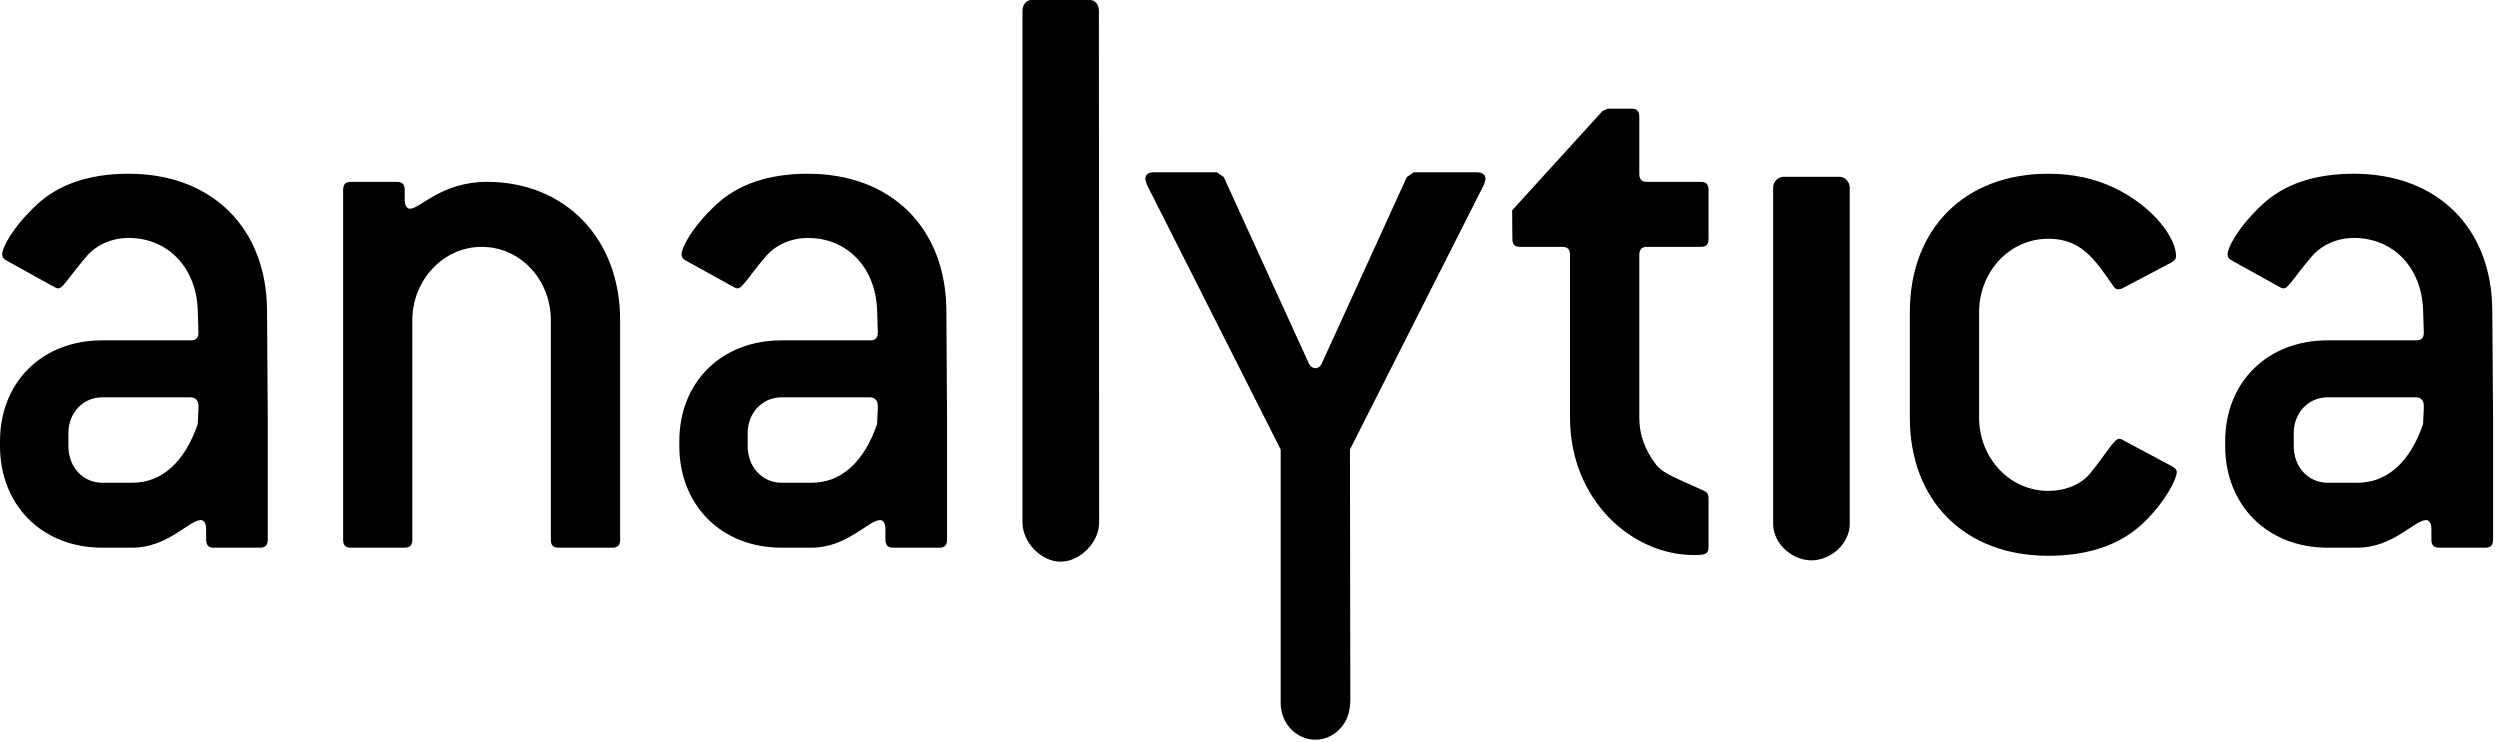
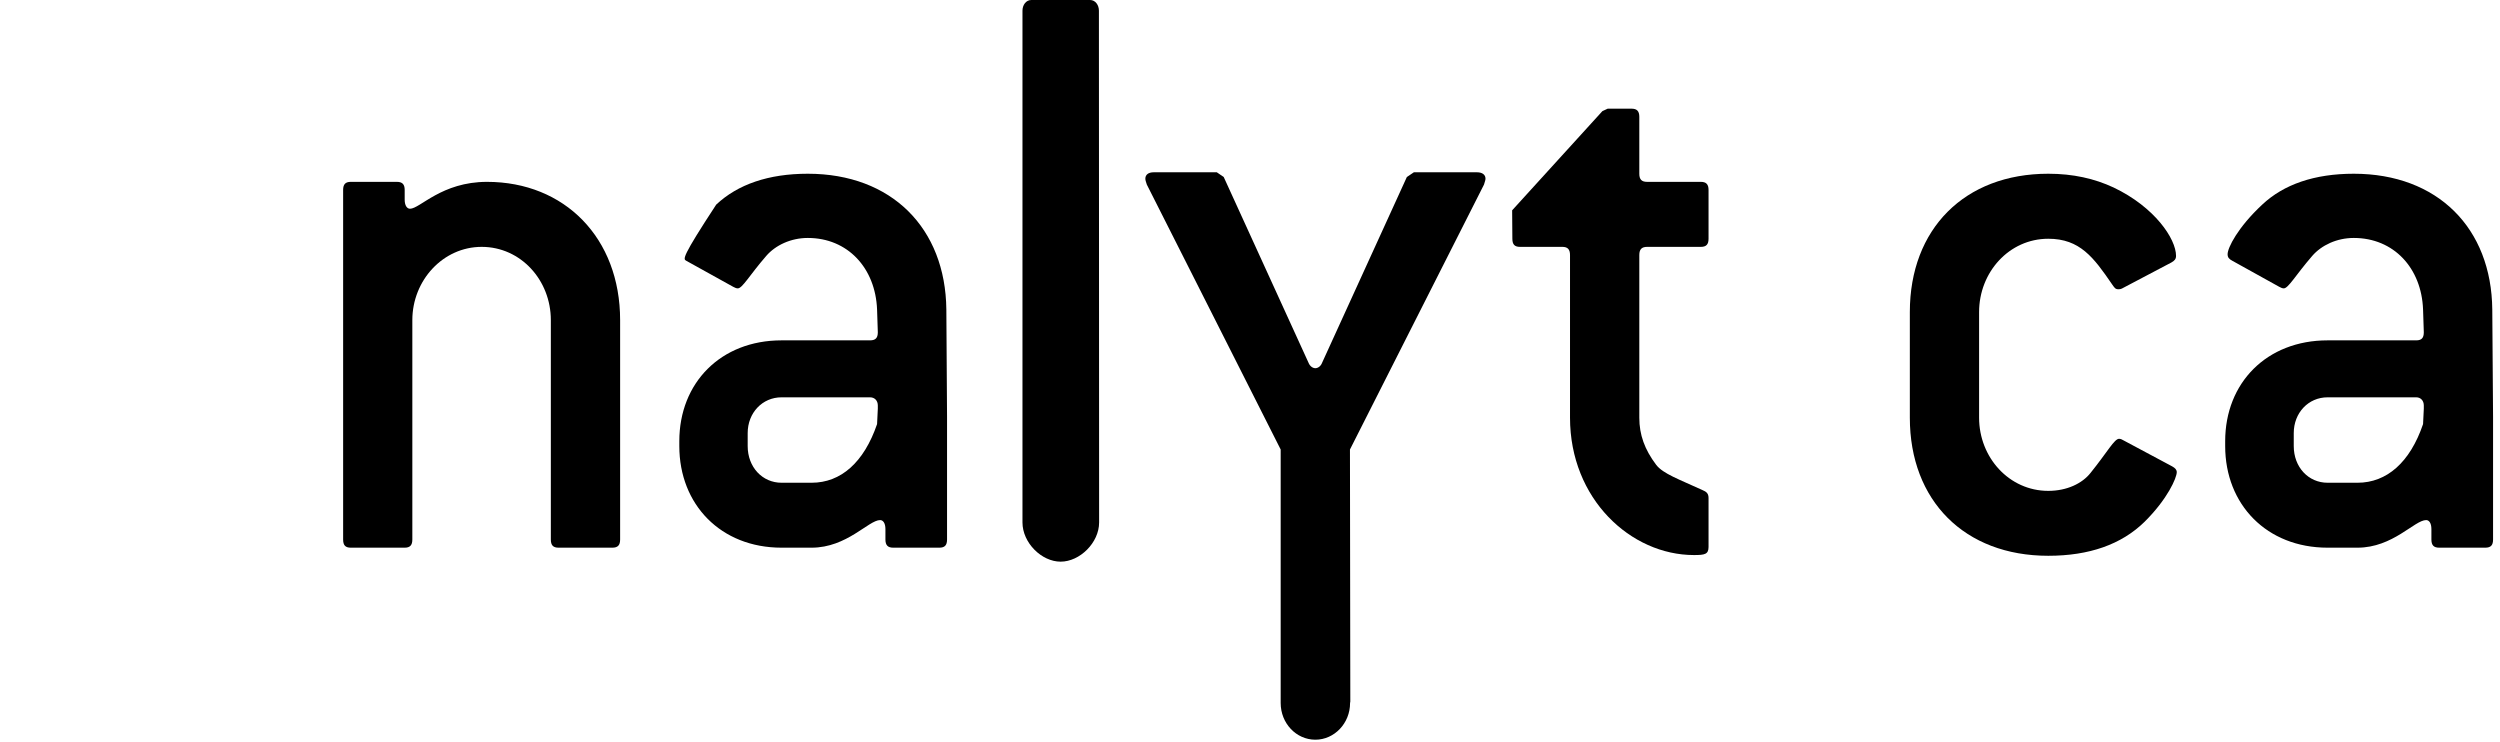
<svg xmlns="http://www.w3.org/2000/svg" width="182" height="54" viewBox="0 0 182 54" fill="none">
-   <path fill-rule="evenodd" clip-rule="evenodd" d="M14.447 29.753L14.395 30.874C13.438 33.663 11.761 35.144 9.636 35.144H7.445C6.045 35.144 4.979 34.013 4.979 32.473V31.531C4.979 30.049 6.045 28.925 7.445 28.925H13.888C14.223 28.925 14.447 29.165 14.447 29.518V29.753ZM19.493 39.277V30.351L19.439 22.535C19.384 16.611 15.456 12.648 9.355 12.648C6.496 12.648 4.256 13.423 2.685 14.896C0.891 16.562 0.161 18.044 0.161 18.508C0.161 18.745 0.275 18.86 0.5 18.981L3.917 20.877C4.031 20.932 4.141 20.994 4.256 20.994C4.591 20.994 5.094 20.051 6.331 18.63C6.992 17.855 8.117 17.323 9.355 17.323C12.267 17.323 14.28 19.518 14.395 22.535L14.447 24.192C14.447 24.604 14.28 24.778 13.888 24.778H7.445C3.025 24.778 0 27.86 0 32.12V32.473C0 36.738 3.025 39.871 7.445 39.871H9.636C12.211 39.871 13.773 37.862 14.62 37.862C14.845 37.862 15.007 38.093 15.007 38.517V39.277C15.007 39.693 15.175 39.871 15.569 39.871H18.933C19.321 39.871 19.493 39.693 19.493 39.277Z" fill="black" />
  <path d="M45.145 39.277V23.305C45.145 17.323 41.107 13.239 35.453 13.239C32.147 13.239 30.576 15.196 29.849 15.196C29.627 15.196 29.461 14.957 29.461 14.539V13.826C29.461 13.423 29.293 13.239 28.896 13.239H25.535C25.143 13.239 24.98 13.423 24.98 13.826V39.277C24.98 39.693 25.143 39.871 25.535 39.871H29.461C29.849 39.871 30.018 39.693 30.018 39.277V23.305C30.018 20.404 32.257 17.972 35.065 17.972C37.919 17.972 40.101 20.404 40.101 23.305V39.277C40.101 39.693 40.268 39.871 40.661 39.871H44.579C44.977 39.871 45.145 39.693 45.145 39.277Z" fill="black" />
-   <path fill-rule="evenodd" clip-rule="evenodd" d="M63.905 29.753L63.851 30.874C62.897 33.663 61.217 35.144 59.085 35.144H56.894C55.504 35.144 54.431 34.013 54.431 32.473V31.531C54.431 30.049 55.504 28.925 56.894 28.925H63.341C63.677 28.925 63.905 29.165 63.905 29.518V29.753ZM68.945 39.277V30.351L68.894 22.535C68.835 16.611 64.912 12.648 58.807 12.648C55.947 12.648 53.709 13.423 52.14 14.896C50.351 16.562 49.619 18.044 49.619 18.508C49.619 18.745 49.728 18.86 49.954 18.981L53.372 20.877C53.481 20.932 53.594 20.994 53.709 20.994C54.046 20.994 54.552 20.051 55.783 18.63C56.451 17.855 57.573 17.323 58.807 17.323C61.719 17.323 63.734 19.518 63.851 22.535L63.905 24.192C63.905 24.604 63.734 24.778 63.341 24.778H56.894C52.479 24.778 49.454 27.86 49.454 32.12V32.473C49.454 36.738 52.479 39.871 56.894 39.871H59.085C61.66 39.871 63.235 37.862 64.074 37.862C64.293 37.862 64.459 38.093 64.459 38.517V39.277C64.459 39.693 64.635 39.871 65.025 39.871H68.387C68.777 39.871 68.945 39.693 68.945 39.277Z" fill="black" />
+   <path fill-rule="evenodd" clip-rule="evenodd" d="M63.905 29.753L63.851 30.874C62.897 33.663 61.217 35.144 59.085 35.144H56.894C55.504 35.144 54.431 34.013 54.431 32.473V31.531C54.431 30.049 55.504 28.925 56.894 28.925H63.341C63.677 28.925 63.905 29.165 63.905 29.518V29.753ZM68.945 39.277V30.351L68.894 22.535C68.835 16.611 64.912 12.648 58.807 12.648C55.947 12.648 53.709 13.423 52.14 14.896C49.619 18.745 49.728 18.86 49.954 18.981L53.372 20.877C53.481 20.932 53.594 20.994 53.709 20.994C54.046 20.994 54.552 20.051 55.783 18.63C56.451 17.855 57.573 17.323 58.807 17.323C61.719 17.323 63.734 19.518 63.851 22.535L63.905 24.192C63.905 24.604 63.734 24.778 63.341 24.778H56.894C52.479 24.778 49.454 27.86 49.454 32.12V32.473C49.454 36.738 52.479 39.871 56.894 39.871H59.085C61.66 39.871 63.235 37.862 64.074 37.862C64.293 37.862 64.459 38.093 64.459 38.517V39.277C64.459 39.693 64.635 39.871 65.025 39.871H68.387C68.777 39.871 68.945 39.693 68.945 39.277Z" fill="black" />
  <path d="M124.382 39.817V36.255C124.382 35.912 124.214 35.793 123.936 35.676C122.256 34.902 121.075 34.493 120.573 33.844C119.726 32.72 119.342 31.649 119.342 30.409V18.566C119.342 18.156 119.512 17.972 119.906 17.972H123.822C124.214 17.972 124.382 17.795 124.382 17.381V13.826C124.382 13.423 124.214 13.239 123.822 13.239H119.906C119.512 13.239 119.342 13.061 119.342 12.648V8.504C119.342 8.09 119.166 7.912 118.784 7.912H117.039L116.655 8.09L110.084 15.312L110.1 17.381C110.1 17.795 110.264 17.972 110.654 17.972H113.743C114.127 17.972 114.297 18.156 114.297 18.566V30.409C114.297 36.324 118.724 40.408 123.323 40.408C124.108 40.408 124.382 40.351 124.382 39.817Z" fill="black" />
  <path d="M158.132 33.951L154.605 32.066C154.498 32 154.386 31.945 154.266 31.945C153.926 31.945 153.428 32.891 152.195 34.424C151.583 35.202 150.466 35.735 149.114 35.735C146.265 35.735 144.078 33.302 144.078 30.409V22.718C144.078 19.816 146.265 17.381 149.114 17.381C151.421 17.381 152.421 18.745 153.762 20.703C153.926 20.932 153.988 21.058 154.212 21.058C154.266 21.058 154.386 21.058 154.498 20.994L158.08 19.107C158.304 18.981 158.416 18.86 158.416 18.63C158.416 17.381 156.853 15.072 153.876 13.653C152.474 12.997 150.913 12.648 149.114 12.648C143.017 12.648 139.036 16.671 139.036 22.718V30.409C139.036 36.444 143.017 40.461 149.114 40.461C152.091 40.461 154.44 39.638 156.125 37.986C157.802 36.324 158.468 34.782 158.468 34.373C158.468 34.197 158.354 34.075 158.132 33.951Z" fill="black" />
  <path fill-rule="evenodd" clip-rule="evenodd" d="M176.453 29.753L176.399 30.874C175.451 33.663 173.756 35.144 171.627 35.144H169.446C168.053 35.144 166.985 34.013 166.985 32.473V31.531C166.985 30.049 168.053 28.925 169.446 28.925H175.903C176.227 28.925 176.453 29.165 176.453 29.518V29.753ZM181.495 39.277V30.351L181.438 22.535C181.383 16.611 177.462 12.648 171.355 12.648C168.494 12.648 166.257 13.423 164.69 14.896C162.901 16.562 162.169 18.044 162.169 18.508C162.169 18.745 162.281 18.86 162.507 18.981L165.924 20.877C166.03 20.932 166.144 20.994 166.257 20.994C166.593 20.994 167.103 20.051 168.33 18.63C169 17.855 170.116 17.323 171.355 17.323C174.27 17.323 176.289 19.518 176.399 22.535L176.453 24.192C176.453 24.604 176.289 24.778 175.903 24.778H169.446C165.026 24.778 161.993 27.86 161.993 32.12V32.473C161.993 36.738 165.026 39.871 169.446 39.871H171.627C174.208 39.871 175.779 37.862 176.623 37.862C176.845 37.862 177.006 38.093 177.006 38.517V39.277C177.006 39.693 177.178 39.871 177.572 39.871H180.927C181.332 39.871 181.495 39.693 181.495 39.277Z" fill="black" />
  <path d="M80.001 0.777C80.001 0.37 79.744 0 79.358 0H75.083C74.69 0 74.436 0.37 74.436 0.777V38.033C74.436 39.512 75.823 40.889 77.214 40.889C78.609 40.889 80.016 39.512 80.016 38.033L80.001 0.777Z" fill="black" />
  <path d="M98.285 51.182C98.285 52.654 97.143 53.85 95.758 53.85C94.362 53.85 93.233 52.654 93.233 51.178V32.723L83.488 13.435C83.432 13.25 83.381 13.128 83.381 13.01C83.381 12.718 83.603 12.542 83.993 12.542H88.583L89.087 12.887L95.251 26.388C95.366 26.686 95.588 26.805 95.758 26.805C95.925 26.805 96.148 26.686 96.258 26.388L102.419 12.887L102.93 12.542H107.521C107.913 12.542 108.144 12.718 108.144 13.01C108.144 13.128 108.082 13.25 108.036 13.435L98.277 32.723L98.303 51.071L98.285 51.182Z" fill="black" />
-   <path d="M134.661 38.129C134.661 39.599 133.267 40.793 131.872 40.793C130.484 40.793 129.085 39.599 129.085 38.129V13.653C129.085 13.237 129.437 12.873 129.829 12.873H133.929C134.315 12.873 134.661 13.237 134.661 13.653V38.129Z" fill="black" />
</svg>